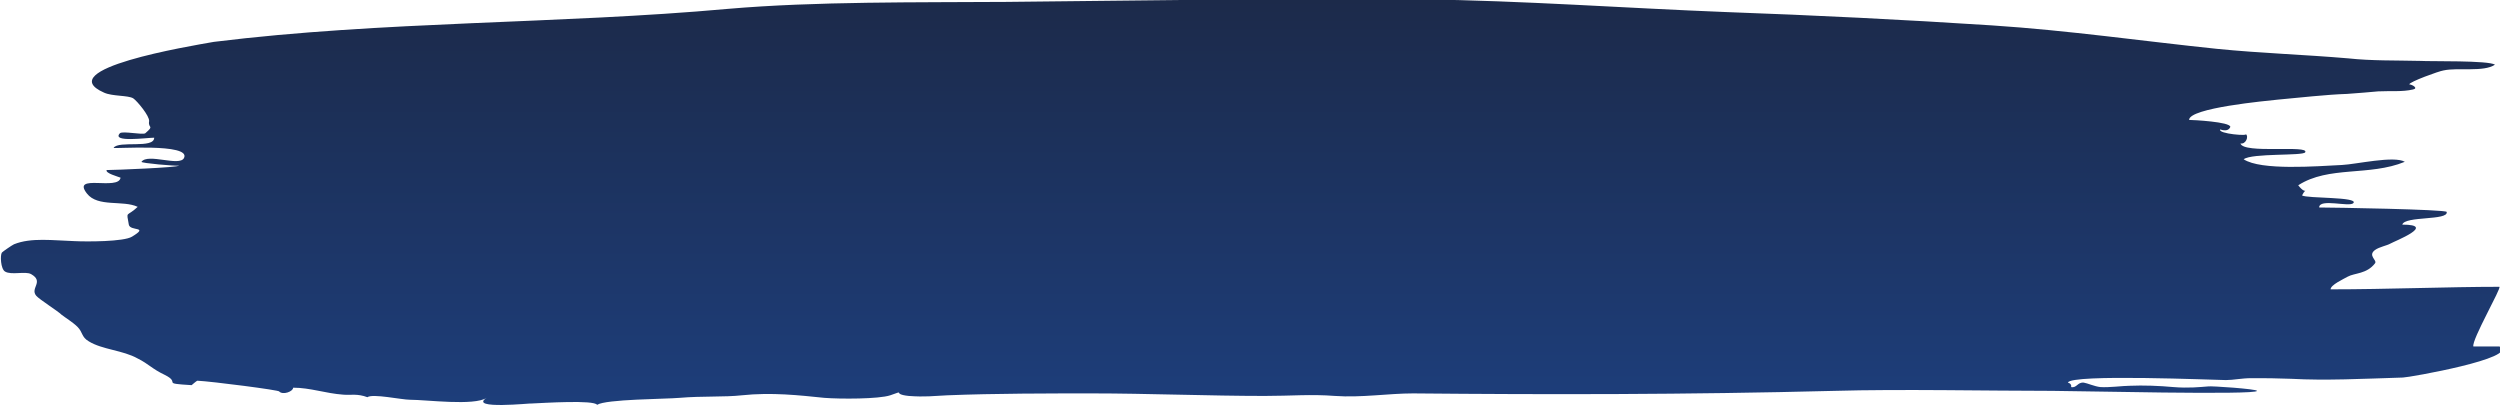
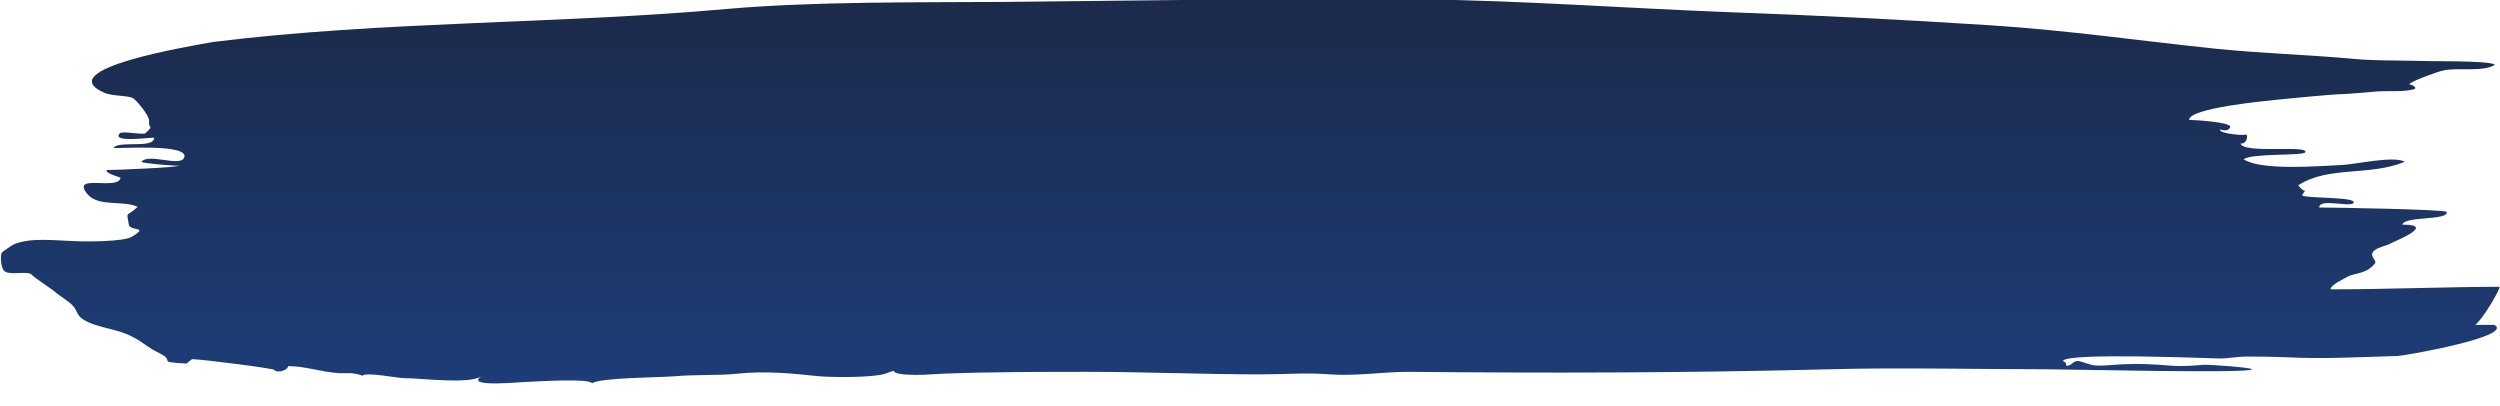
<svg xmlns="http://www.w3.org/2000/svg" version="1.1" id="Livello_1" x="0px" y="0px" viewBox="0 0 394 64" style="enable-background:new 0 0 394 64;" xml:space="preserve">
  <style type="text/css">
	.st0{fill:url(#SVGID_1_);}
</style>
  <linearGradient id="SVGID_1_" gradientUnits="userSpaceOnUse" x1="444.5" y1="-304.613" x2="444.5" y2="-368.613" gradientTransform="matrix(1 0 0 -1 -247.5 -304.613)">
    <stop offset="0" style="stop-color:#1C2A4A" />
    <stop offset="1" style="stop-color:#1D3E7B" />
  </linearGradient>
-   <path class="st0" d="M393.9,45.2c-8.1,0-17.6,0.4-26.6,0.4c0-0.7,2-1.6,2.7-2c1.1-0.6,3-0.4,4.3-2.1c0.4-0.5-1.2-1.2,0-2.1  c0.7-0.5,1.9-0.7,2.4-1c0.7-0.4,7.4-3,1.9-3c0.4-1.4,7.3-0.6,7-2c-0.1-0.4-18.2-0.7-20.1-0.7c0-1.5,4.8,0,5.4-0.7  c0.8-1-7.3-0.7-8.1-1.2c0.8-1.6,0.8,0.2-0.6-1.6c4.8-3.1,11.2-1.4,16.8-3.7c-1.7-1-7.7,0.4-9.9,0.5c-4,0.2-12.8,0.9-15.5-0.9  c1.3-1,9.4-0.5,9.7-1.1c0.7-1.2-9.8,0.3-10.2-1.4c0.8,0.2,1.4-1.1,0.8-1.5c0.7,0.4-4.4,0-4-0.7c0.9,0.3,1.4,0.1,1.6-0.4  c0-0.8-5.9-1.1-6.5-1.1c0-1.9,12.2-3,14-3.2c3.3-0.3,7.7-0.8,10.9-0.9c1.5-0.1,3.8-0.3,4.9-0.4c2-0.1,3.8,0.1,5.5-0.3  c0.9-0.2-0.2-0.8-0.6-0.8c0-0.4,4.7-2.1,5.4-2.2c2.3-0.5,6.3,0.3,8.1-0.9c-0.9-0.7-10.3-0.5-11.7-0.6c-4.1-0.1-7.7,0-11.4-0.4  c-7-0.6-13.7-0.8-20.7-1.5c-11.6-1.2-23.3-2.9-35.5-3.7c-13.8-0.9-28-1.6-41.9-2.1c-15.5-0.6-32-1.8-48-2  c-22.4-0.2-43.8,0.2-65.4,0.4c-13.9,0.1-30-0.1-43.9,1.1c-26.5,2.4-54.4,1.9-81,5.2C29.7,7.3,8,10.9,16.4,14.6  c1.3,0.6,3.8,0.4,4.6,0.9c0.6,0.4,2.6,2.8,2.5,3.6c-0.2,1.2,0.9,0.6-0.6,1.9c-0.4,0.3-3.6-0.4-4,0c-1.4,1.5,4.3,0.7,5.4,0.7  c0,1.8-5.6,0.4-6.4,1.6c-0.1,0.2,12.3-0.8,11.1,1.6c-0.7,1.4-5.7-0.8-6.7,0.6c-0.2,0.2,5.4,0.7,5.9,0.6c-0.1,0.3-10.2,0.7-11.4,0.7  c-0.2,0.5,1.7,1,2.2,1.2c-0.3,2.1-7.8-0.7-5.3,2.5c1.7,2.2,5.7,1,8,2.1c-1.8,1.7-1.8,0.5-1.4,2.8c0.2,1.1,3.3,0.2,0.5,1.9  c-1.3,0.8-7.1,0.8-9.1,0.7c-3.3-0.1-6.8-0.6-9.5,0.5c-0.4,0.2-1.7,1.1-1.9,1.3c-0.3,0.4-0.2,2.6,0.5,3c1,0.6,3.2-0.1,4.1,0.4  c2.1,1.2-0.2,2.2,0.8,3.4c0.5,0.6,3.4,2.4,4,3c0.5,0.4,1.8,1.2,2.5,1.9c0.9,0.9,0.6,1.6,1.8,2.3c2.1,1.3,5.4,1.4,7.7,2.7  c1.8,0.9,2.2,1.6,4.3,2.6c2.6,1.3-0.8,1.3,4.2,1.6c0,0,0.8-0.7,0.9-0.7c2.2,0.1,13.1,1.5,12.9,1.7c0.6,0.6,2.2,0,2.2-0.6  c2.7,0,5.1,0.9,7.9,1.1c1.2,0.1,2.2-0.2,3.8,0.4c0.8-0.6,5.4,0.4,6.7,0.4c2.6,0,10.1,1,12.1-0.3c-3,1.9,7.3,0.8,6.9,0.9  c2.2-0.1,10-0.6,10.5,0.2c1.4-0.9,10.8-0.9,13-1.1c3.5-0.3,7.1-0.1,9.8-0.4c4.7-0.5,9.1,0,13,0.4c2.5,0.2,8.6,0.2,10.4-0.4  c2.6-0.9,0.1-0.2,2.9,0.1c2.7,0.2,3.8,0,6.1-0.1c7.4-0.3,16.2-0.3,22.9-0.3c8.4,0,18.5,0.4,27.1,0.4c4.2,0,7.2-0.3,11.1,0  c4.1,0.3,8.4-0.4,12.3-0.4c21.2,0.2,43,0.2,66.4-0.4c10.3-0.3,24.4,0,34.4,0c3.4,0,32.2,0.7,32.2,0c0-0.3-7.3-0.8-7.7-0.7  c-1.3,0.1-3.1,0.3-5.5,0.1c-2.2-0.2-4.7-0.3-6.9-0.2c-1,0-3.2,0.3-4.6,0.2c-0.9-0.1-2-0.6-2.6-0.7c-1-0.1-1.1,0.9-2,0.7  c0.1-0.3-0.1-0.6-0.5-0.7c0.4-1.4,23.4-0.4,24.9-0.4c1.2,0,2.5-0.3,4-0.3c2.6,0,3.5,0,6.3,0.1c5.4,0.3,11.2,0,17.6-0.2  c0.9,0,18.5-3.1,15.2-4.9h-4.1C389.5,53.6,394.3,45.3,393.9,45.2L393.9,45.2z" />
+   <path class="st0" d="M393.9,45.2c-8.1,0-17.6,0.4-26.6,0.4c0-0.7,2-1.6,2.7-2c1.1-0.6,3-0.4,4.3-2.1c0.4-0.5-1.2-1.2,0-2.1  c0.7-0.5,1.9-0.7,2.4-1c0.7-0.4,7.4-3,1.9-3c0.4-1.4,7.3-0.6,7-2c-0.1-0.4-18.2-0.7-20.1-0.7c0-1.5,4.8,0,5.4-0.7  c0.8-1-7.3-0.7-8.1-1.2c0.8-1.6,0.8,0.2-0.6-1.6c4.8-3.1,11.2-1.4,16.8-3.7c-1.7-1-7.7,0.4-9.9,0.5c-4,0.2-12.8,0.9-15.5-0.9  c1.3-1,9.4-0.5,9.7-1.1c0.7-1.2-9.8,0.3-10.2-1.4c0.8,0.2,1.4-1.1,0.8-1.5c0.7,0.4-4.4,0-4-0.7c0.9,0.3,1.4,0.1,1.6-0.4  c0-0.8-5.9-1.1-6.5-1.1c0-1.9,12.2-3,14-3.2c3.3-0.3,7.7-0.8,10.9-0.9c1.5-0.1,3.8-0.3,4.9-0.4c2-0.1,3.8,0.1,5.5-0.3  c0.9-0.2-0.2-0.8-0.6-0.8c0-0.4,4.7-2.1,5.4-2.2c2.3-0.5,6.3,0.3,8.1-0.9c-0.9-0.7-10.3-0.5-11.7-0.6c-4.1-0.1-7.7,0-11.4-0.4  c-7-0.6-13.7-0.8-20.7-1.5c-11.6-1.2-23.3-2.9-35.5-3.7c-13.8-0.9-28-1.6-41.9-2.1c-15.5-0.6-32-1.8-48-2  c-22.4-0.2-43.8,0.2-65.4,0.4c-13.9,0.1-30-0.1-43.9,1.1c-26.5,2.4-54.4,1.9-81,5.2C29.7,7.3,8,10.9,16.4,14.6  c1.3,0.6,3.8,0.4,4.6,0.9c0.6,0.4,2.6,2.8,2.5,3.6c-0.2,1.2,0.9,0.6-0.6,1.9c-0.4,0.3-3.6-0.4-4,0c-1.4,1.5,4.3,0.7,5.4,0.7  c0,1.8-5.6,0.4-6.4,1.6c-0.1,0.2,12.3-0.8,11.1,1.6c-0.7,1.4-5.7-0.8-6.7,0.6c-0.2,0.2,5.4,0.7,5.9,0.6c-0.1,0.3-10.2,0.7-11.4,0.7  c-0.2,0.5,1.7,1,2.2,1.2c-0.3,2.1-7.8-0.7-5.3,2.5c1.7,2.2,5.7,1,8,2.1c-1.8,1.7-1.8,0.5-1.4,2.8c0.2,1.1,3.3,0.2,0.5,1.9  c-1.3,0.8-7.1,0.8-9.1,0.7c-3.3-0.1-6.8-0.6-9.5,0.5c-0.4,0.2-1.7,1.1-1.9,1.3c-0.3,0.4-0.2,2.6,0.5,3c1,0.6,3.2-0.1,4.1,0.4  c0.5,0.6,3.4,2.4,4,3c0.5,0.4,1.8,1.2,2.5,1.9c0.9,0.9,0.6,1.6,1.8,2.3c2.1,1.3,5.4,1.4,7.7,2.7  c1.8,0.9,2.2,1.6,4.3,2.6c2.6,1.3-0.8,1.3,4.2,1.6c0,0,0.8-0.7,0.9-0.7c2.2,0.1,13.1,1.5,12.9,1.7c0.6,0.6,2.2,0,2.2-0.6  c2.7,0,5.1,0.9,7.9,1.1c1.2,0.1,2.2-0.2,3.8,0.4c0.8-0.6,5.4,0.4,6.7,0.4c2.6,0,10.1,1,12.1-0.3c-3,1.9,7.3,0.8,6.9,0.9  c2.2-0.1,10-0.6,10.5,0.2c1.4-0.9,10.8-0.9,13-1.1c3.5-0.3,7.1-0.1,9.8-0.4c4.7-0.5,9.1,0,13,0.4c2.5,0.2,8.6,0.2,10.4-0.4  c2.6-0.9,0.1-0.2,2.9,0.1c2.7,0.2,3.8,0,6.1-0.1c7.4-0.3,16.2-0.3,22.9-0.3c8.4,0,18.5,0.4,27.1,0.4c4.2,0,7.2-0.3,11.1,0  c4.1,0.3,8.4-0.4,12.3-0.4c21.2,0.2,43,0.2,66.4-0.4c10.3-0.3,24.4,0,34.4,0c3.4,0,32.2,0.7,32.2,0c0-0.3-7.3-0.8-7.7-0.7  c-1.3,0.1-3.1,0.3-5.5,0.1c-2.2-0.2-4.7-0.3-6.9-0.2c-1,0-3.2,0.3-4.6,0.2c-0.9-0.1-2-0.6-2.6-0.7c-1-0.1-1.1,0.9-2,0.7  c0.1-0.3-0.1-0.6-0.5-0.7c0.4-1.4,23.4-0.4,24.9-0.4c1.2,0,2.5-0.3,4-0.3c2.6,0,3.5,0,6.3,0.1c5.4,0.3,11.2,0,17.6-0.2  c0.9,0,18.5-3.1,15.2-4.9h-4.1C389.5,53.6,394.3,45.3,393.9,45.2L393.9,45.2z" />
</svg>